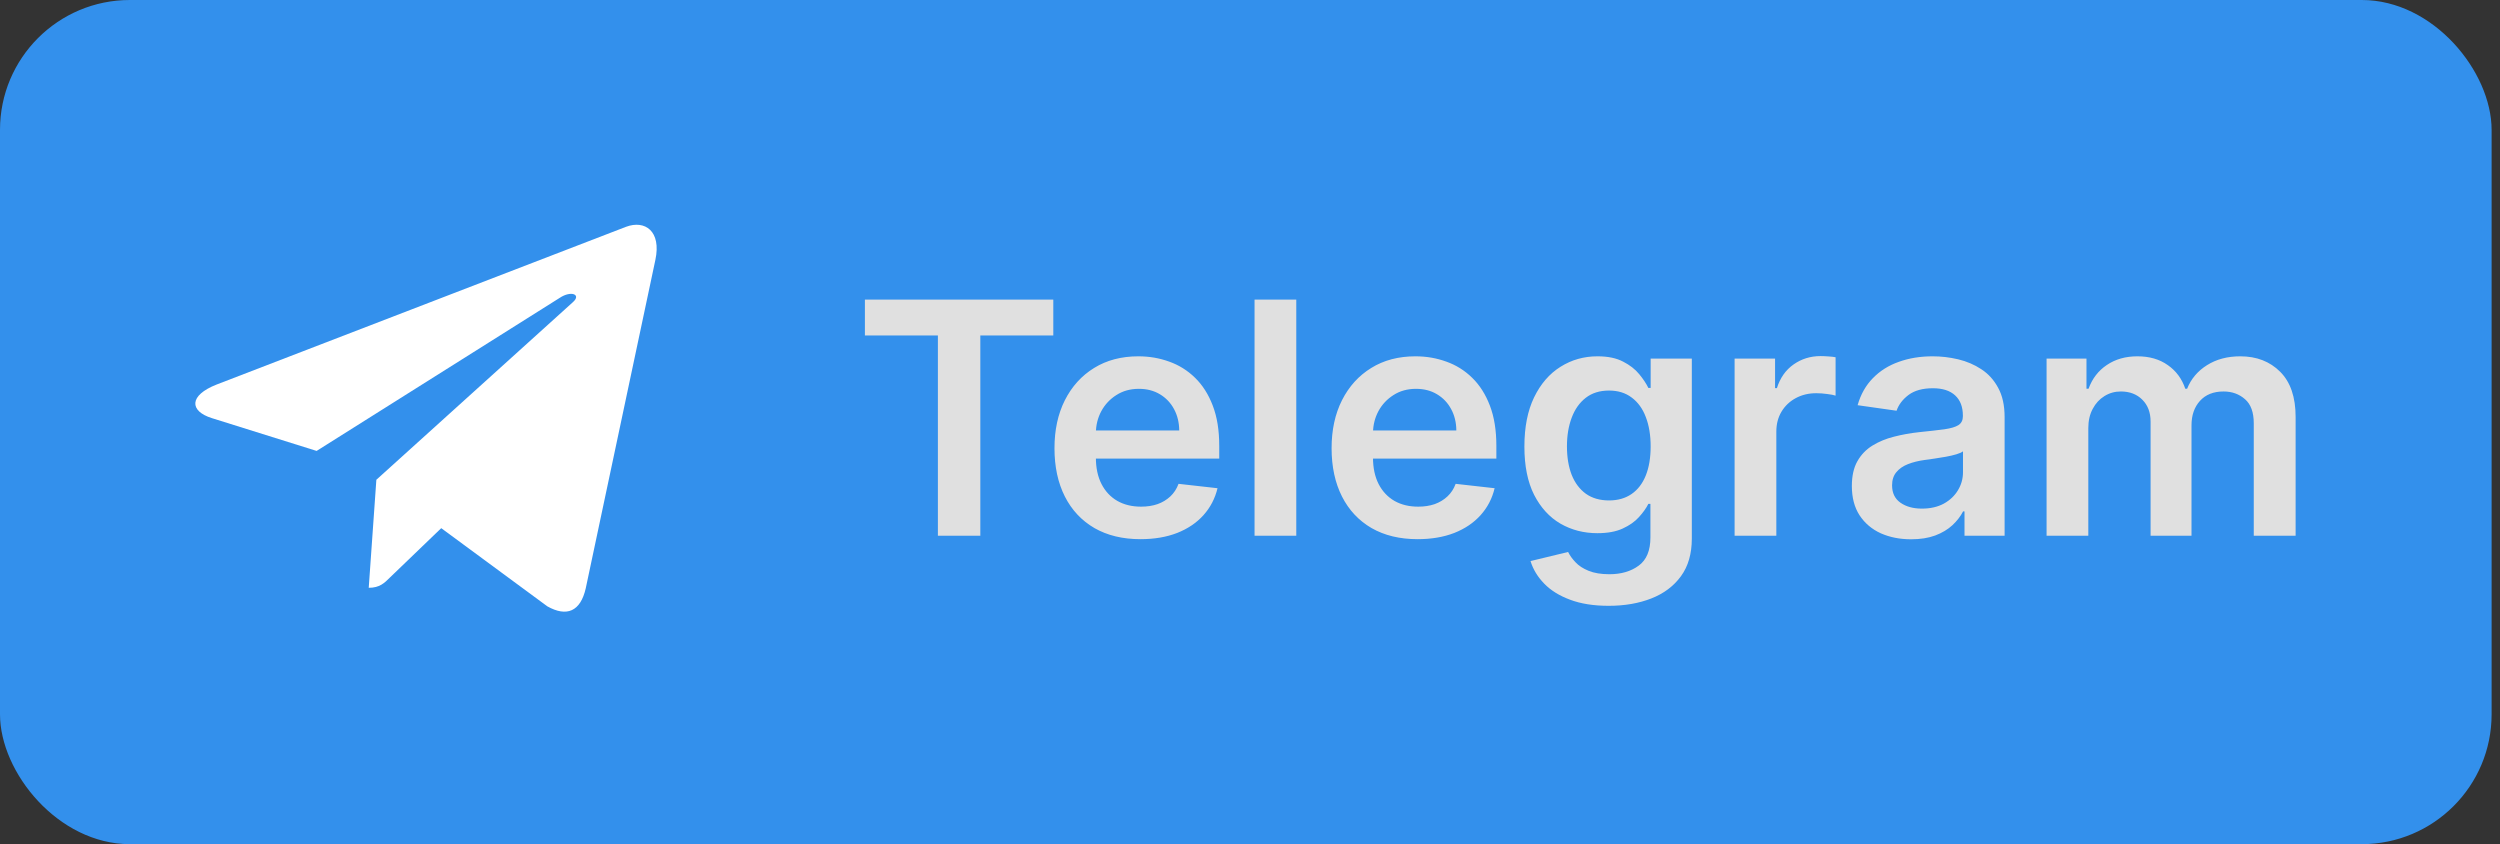
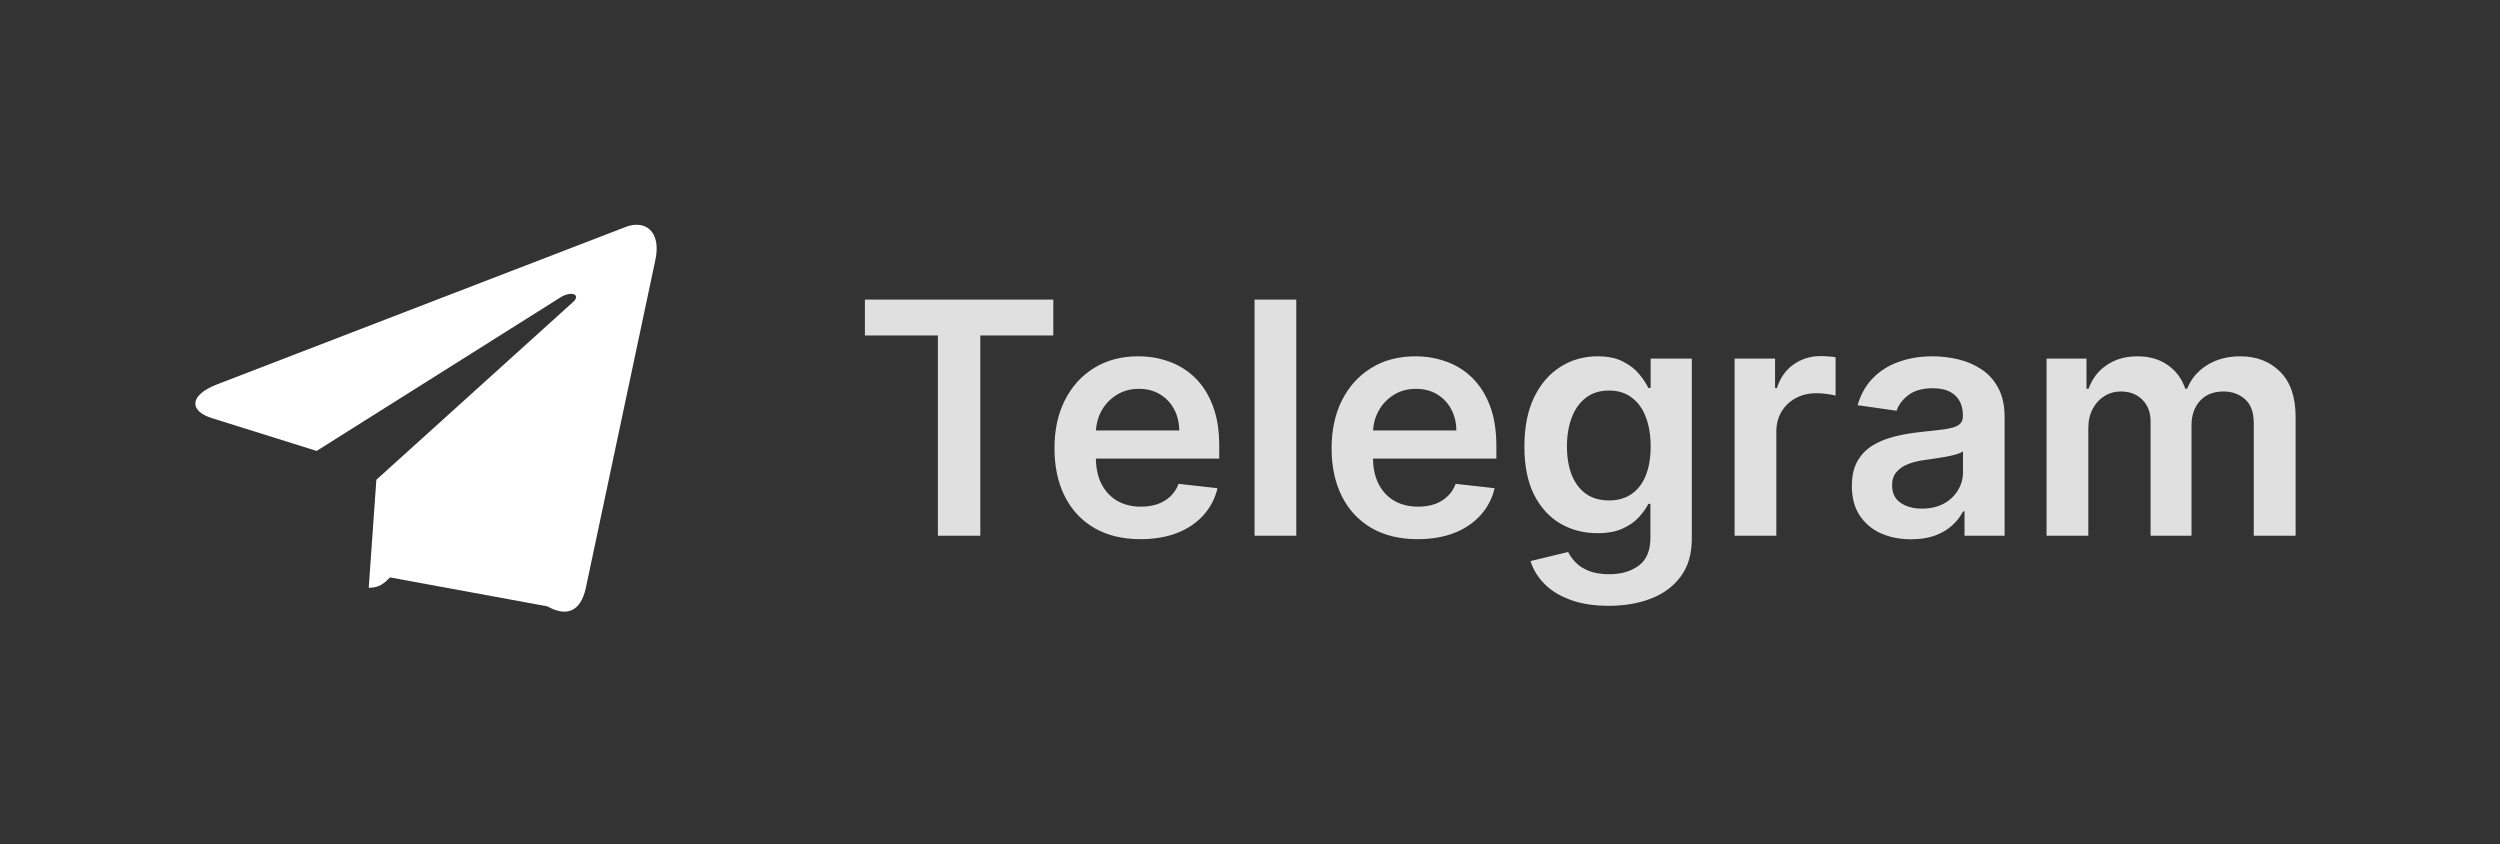
<svg xmlns="http://www.w3.org/2000/svg" width="154" height="52" viewBox="0 0 154 52" fill="none">
  <rect x="0" y="0" width="154" height="52" fill="#333333" stroke="none" />
-   <rect width="153.483" height="52" rx="8" fill="#3390EC" />
-   <path d="M40.37 16.015L36.082 36.24C35.758 37.667 34.914 38.023 33.715 37.35L27.18 32.535L24.027 35.568C23.678 35.916 23.387 36.208 22.714 36.208L23.184 29.553L35.295 18.609C35.822 18.14 35.181 17.88 34.477 18.349L19.504 27.777L13.058 25.759C11.656 25.322 11.631 24.357 13.35 23.685L38.562 13.972C39.73 13.534 40.751 14.232 40.37 16.015Z" fill="white" />
+   <path d="M40.37 16.015L36.082 36.24C35.758 37.667 34.914 38.023 33.715 37.35L24.027 35.568C23.678 35.916 23.387 36.208 22.714 36.208L23.184 29.553L35.295 18.609C35.822 18.14 35.181 17.88 34.477 18.349L19.504 27.777L13.058 25.759C11.656 25.322 11.631 24.357 13.35 23.685L38.562 13.972C39.73 13.534 40.751 14.232 40.37 16.015Z" fill="white" />
  <path d="M53.278 20.663V18.454H64.883V20.663H60.388V33H57.774V20.663H53.278ZM70.254 33.213C69.161 33.213 68.216 32.986 67.421 32.531C66.63 32.072 66.021 31.423 65.595 30.585C65.169 29.742 64.956 28.75 64.956 27.609C64.956 26.487 65.169 25.502 65.595 24.655C66.026 23.803 66.627 23.14 67.399 22.666C68.171 22.188 69.078 21.949 70.119 21.949C70.792 21.949 71.426 22.058 72.023 22.276C72.624 22.489 73.154 22.82 73.614 23.27C74.078 23.72 74.442 24.293 74.707 24.989C74.973 25.68 75.105 26.504 75.105 27.46V28.249H66.163V26.516H72.641C72.636 26.023 72.529 25.585 72.321 25.202C72.113 24.813 71.822 24.508 71.448 24.285C71.078 24.063 70.647 23.952 70.155 23.952C69.629 23.952 69.168 24.079 68.77 24.335C68.372 24.586 68.062 24.918 67.84 25.329C67.622 25.737 67.51 26.184 67.506 26.672V28.185C67.506 28.819 67.622 29.364 67.854 29.818C68.086 30.268 68.41 30.614 68.827 30.855C69.243 31.092 69.731 31.21 70.29 31.21C70.664 31.21 71.002 31.158 71.305 31.054C71.609 30.945 71.871 30.787 72.094 30.578C72.316 30.37 72.484 30.112 72.598 29.804L74.999 30.074C74.847 30.708 74.558 31.262 74.132 31.736C73.711 32.205 73.171 32.569 72.513 32.83C71.855 33.085 71.102 33.213 70.254 33.213ZM79.851 18.454V33H77.28V18.454H79.851ZM87.325 33.213C86.231 33.213 85.286 32.986 84.491 32.531C83.7 32.072 83.092 31.423 82.666 30.585C82.24 29.742 82.026 28.75 82.026 27.609C82.026 26.487 82.24 25.502 82.666 24.655C83.097 23.803 83.698 23.14 84.47 22.666C85.241 22.188 86.148 21.949 87.19 21.949C87.862 21.949 88.497 22.058 89.093 22.276C89.695 22.489 90.225 22.82 90.684 23.27C91.148 23.72 91.513 24.293 91.778 24.989C92.043 25.68 92.176 26.504 92.176 27.46V28.249H83.234V26.516H89.711C89.706 26.023 89.6 25.585 89.391 25.202C89.183 24.813 88.892 24.508 88.518 24.285C88.149 24.063 87.718 23.952 87.225 23.952C86.7 23.952 86.238 24.079 85.84 24.335C85.443 24.586 85.132 24.918 84.91 25.329C84.692 25.737 84.581 26.184 84.576 26.672V28.185C84.576 28.819 84.692 29.364 84.924 29.818C85.156 30.268 85.481 30.614 85.897 30.855C86.314 31.092 86.802 31.21 87.36 31.21C87.734 31.21 88.073 31.158 88.376 31.054C88.679 30.945 88.942 30.787 89.164 30.578C89.387 30.37 89.555 30.112 89.668 29.804L92.069 30.074C91.918 30.708 91.629 31.262 91.203 31.736C90.781 32.205 90.241 32.569 89.583 32.83C88.925 33.085 88.172 33.213 87.325 33.213ZM99.095 37.318C98.172 37.318 97.379 37.193 96.716 36.942C96.053 36.696 95.52 36.364 95.118 35.947C94.715 35.531 94.436 35.069 94.28 34.562L96.595 34.001C96.699 34.215 96.851 34.425 97.049 34.633C97.248 34.847 97.516 35.022 97.852 35.159C98.193 35.301 98.621 35.372 99.138 35.372C99.867 35.372 100.47 35.195 100.949 34.84C101.427 34.489 101.666 33.911 101.666 33.106V31.04H101.538C101.406 31.305 101.211 31.577 100.956 31.857C100.705 32.136 100.371 32.37 99.954 32.56C99.542 32.749 99.024 32.844 98.399 32.844C97.561 32.844 96.801 32.647 96.119 32.254C95.442 31.857 94.902 31.265 94.5 30.479C94.102 29.688 93.903 28.698 93.903 27.51C93.903 26.312 94.102 25.301 94.5 24.477C94.902 23.649 95.444 23.021 96.126 22.595C96.808 22.164 97.568 21.949 98.406 21.949C99.045 21.949 99.571 22.058 99.983 22.276C100.399 22.489 100.731 22.747 100.977 23.05C101.223 23.348 101.41 23.63 101.538 23.895H101.68V22.091H104.216V33.178C104.216 34.11 103.993 34.882 103.548 35.493C103.103 36.104 102.495 36.561 101.723 36.864C100.951 37.167 100.075 37.318 99.095 37.318ZM99.116 30.827C99.661 30.827 100.125 30.694 100.508 30.429C100.892 30.164 101.183 29.783 101.382 29.285C101.581 28.788 101.68 28.192 101.68 27.496C101.68 26.809 101.581 26.208 101.382 25.692C101.188 25.176 100.899 24.776 100.515 24.491C100.137 24.203 99.67 24.058 99.116 24.058C98.543 24.058 98.065 24.207 97.682 24.506C97.298 24.804 97.009 25.213 96.815 25.734C96.621 26.25 96.524 26.838 96.524 27.496C96.524 28.163 96.621 28.748 96.815 29.25C97.014 29.747 97.305 30.135 97.689 30.415C98.077 30.689 98.553 30.827 99.116 30.827ZM106.851 33V22.091H109.344V23.909H109.457C109.656 23.279 109.997 22.794 110.48 22.453C110.968 22.108 111.524 21.935 112.149 21.935C112.291 21.935 112.45 21.942 112.625 21.956C112.805 21.965 112.954 21.982 113.072 22.006V24.371C112.963 24.333 112.79 24.3 112.554 24.271C112.322 24.238 112.097 24.222 111.879 24.222C111.41 24.222 110.989 24.323 110.615 24.527C110.246 24.726 109.954 25.003 109.741 25.358C109.528 25.713 109.422 26.123 109.422 26.587V33H106.851ZM117.724 33.22C117.033 33.22 116.41 33.097 115.856 32.851C115.307 32.6 114.871 32.231 114.549 31.743C114.232 31.255 114.074 30.654 114.074 29.939C114.074 29.323 114.187 28.814 114.415 28.412C114.642 28.009 114.952 27.688 115.345 27.446C115.738 27.204 116.181 27.022 116.673 26.899C117.17 26.771 117.684 26.679 118.214 26.622C118.853 26.556 119.372 26.497 119.77 26.445C120.167 26.388 120.456 26.303 120.636 26.189C120.821 26.07 120.913 25.888 120.913 25.642V25.599C120.913 25.064 120.755 24.65 120.437 24.357C120.12 24.063 119.663 23.916 119.067 23.916C118.437 23.916 117.937 24.053 117.568 24.328C117.203 24.603 116.957 24.927 116.829 25.301L114.429 24.96C114.618 24.297 114.931 23.743 115.366 23.298C115.802 22.849 116.335 22.512 116.964 22.29C117.594 22.062 118.29 21.949 119.052 21.949C119.578 21.949 120.101 22.01 120.622 22.134C121.143 22.257 121.619 22.46 122.049 22.744C122.48 23.024 122.826 23.405 123.086 23.888C123.352 24.371 123.484 24.974 123.484 25.699V33H121.013V31.501H120.927C120.771 31.805 120.551 32.089 120.267 32.354C119.987 32.614 119.635 32.825 119.209 32.986C118.787 33.142 118.292 33.22 117.724 33.22ZM118.392 31.331C118.908 31.331 119.355 31.229 119.734 31.026C120.113 30.817 120.404 30.543 120.608 30.202C120.816 29.861 120.92 29.489 120.92 29.087V27.801C120.84 27.867 120.702 27.929 120.508 27.986C120.319 28.043 120.106 28.092 119.869 28.135C119.632 28.178 119.398 28.215 119.166 28.249C118.934 28.282 118.733 28.31 118.562 28.334C118.179 28.386 117.835 28.471 117.532 28.59C117.229 28.708 116.99 28.874 116.815 29.087C116.64 29.295 116.552 29.565 116.552 29.896C116.552 30.37 116.725 30.727 117.071 30.969C117.416 31.21 117.857 31.331 118.392 31.331ZM126.069 33V22.091H128.527V23.945H128.655C128.882 23.32 129.258 22.832 129.784 22.482C130.309 22.126 130.937 21.949 131.666 21.949C132.405 21.949 133.027 22.129 133.534 22.489C134.045 22.844 134.405 23.329 134.613 23.945H134.727C134.969 23.338 135.376 22.856 135.949 22.496C136.526 22.131 137.21 21.949 138.001 21.949C139.005 21.949 139.824 22.266 140.459 22.901C141.093 23.535 141.41 24.461 141.41 25.678V33H138.832V26.075C138.832 25.398 138.652 24.903 138.292 24.591C137.933 24.274 137.492 24.115 136.971 24.115C136.351 24.115 135.866 24.309 135.515 24.697C135.17 25.081 134.997 25.581 134.997 26.196V33H132.476V25.969C132.476 25.405 132.305 24.956 131.964 24.619C131.628 24.283 131.188 24.115 130.643 24.115C130.274 24.115 129.938 24.21 129.635 24.399C129.332 24.584 129.09 24.847 128.91 25.188C128.73 25.524 128.64 25.917 128.64 26.366V33H126.069Z" fill="#E0E0E0" />
</svg>